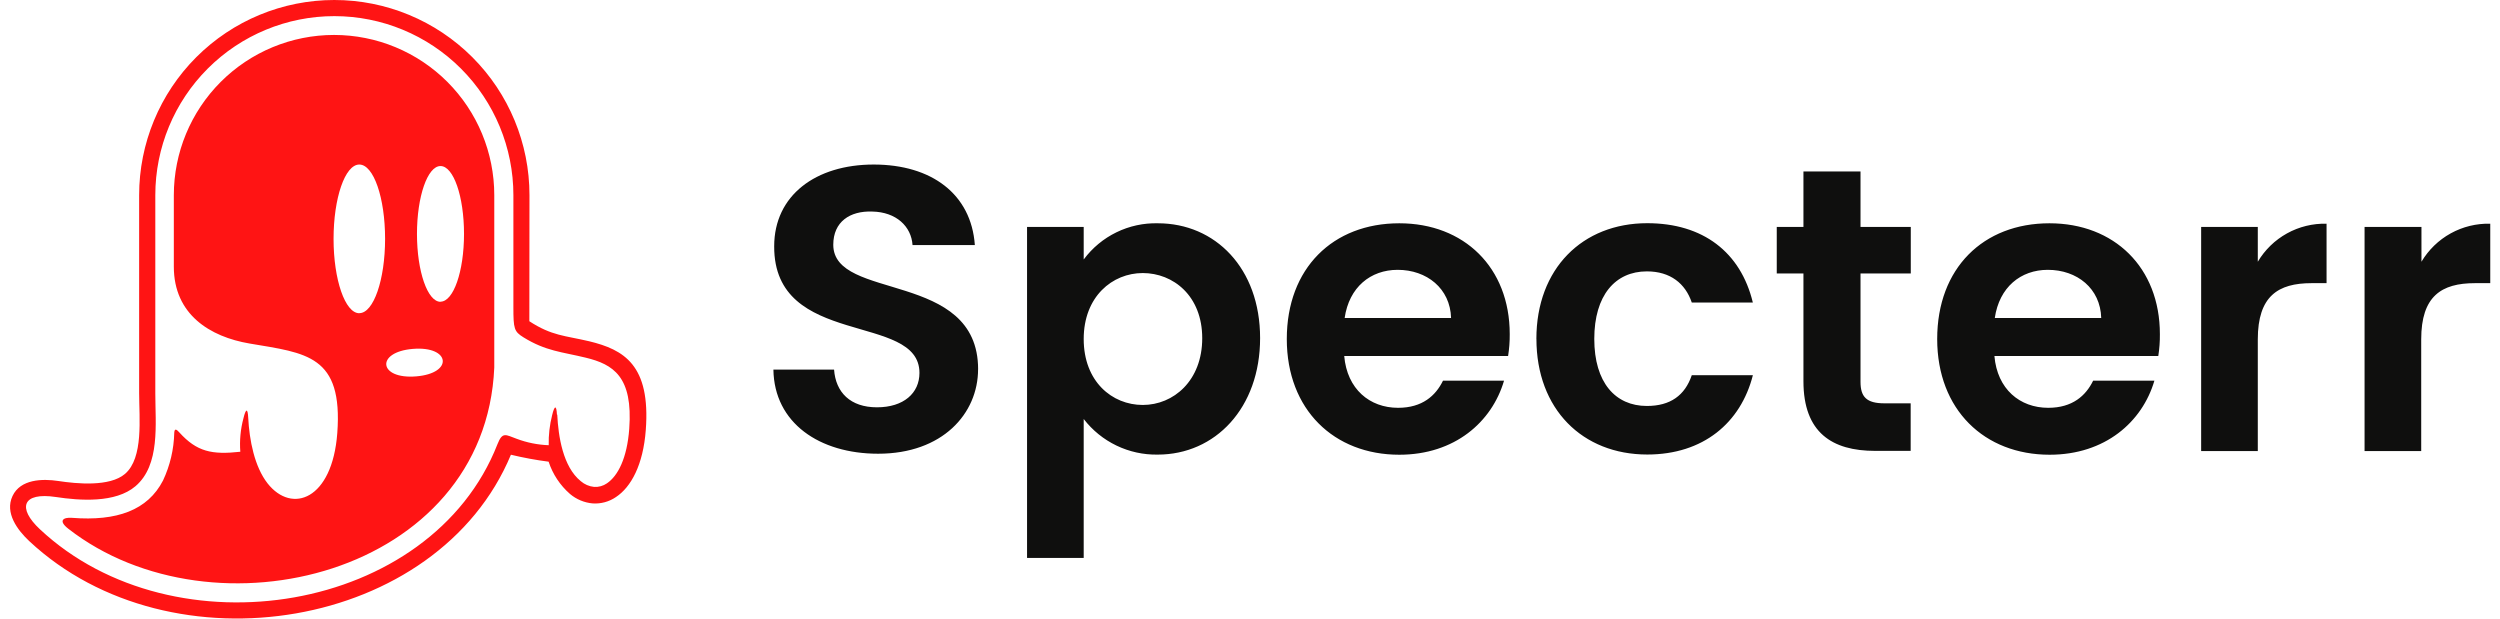
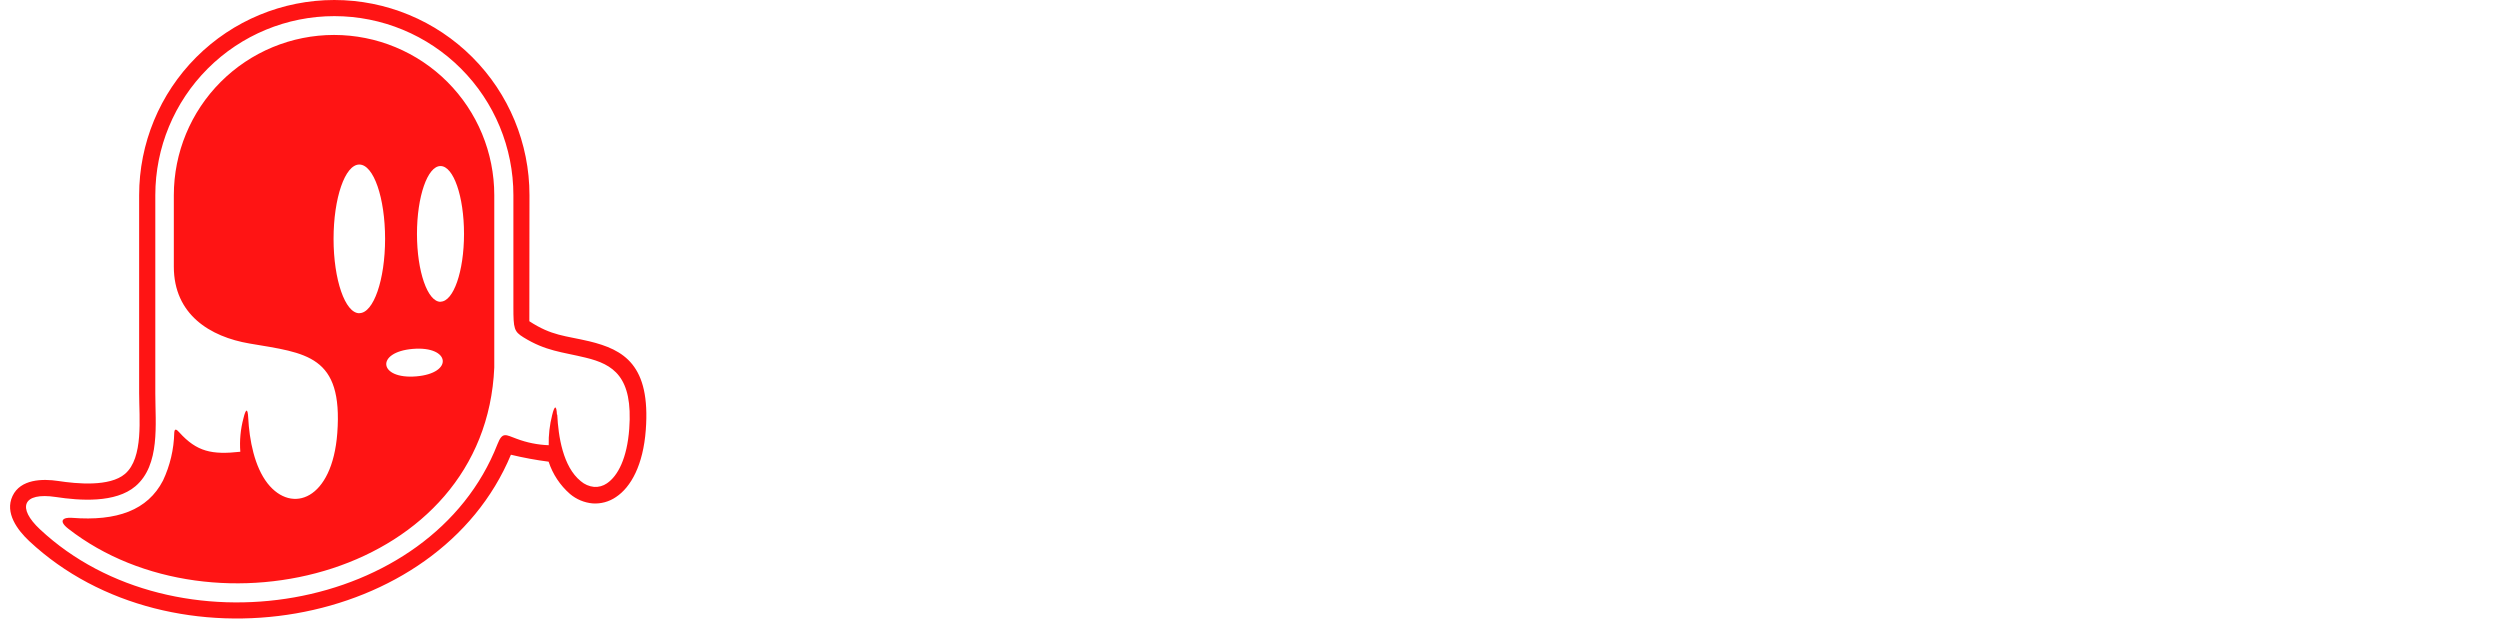
<svg xmlns="http://www.w3.org/2000/svg" width="194" height="48" viewBox="0 0 194 48" fill="none">
  <path fill-rule="evenodd" clip-rule="evenodd" d="M26.173 33.613C25.786 38.776 22.655 39.907 20.766 37.514C19.748 36.214 19.352 34.172 19.261 32.41C19.225 31.646 19.069 31.711 18.893 32.455C18.665 33.302 18.582 34.182 18.649 35.056C16.442 35.3 15.274 35.056 13.915 33.554C13.753 33.379 13.545 33.164 13.522 33.58C13.494 34.863 13.197 36.126 12.651 37.287C11.461 39.595 9.074 40.457 5.592 40.184C4.896 40.129 4.499 40.408 5.303 41.032C16.578 49.811 37.67 44.609 38.356 28.515V15.145C38.356 11.847 37.046 8.685 34.714 6.353C32.383 4.022 29.22 2.712 25.923 2.712C22.625 2.712 19.463 4.022 17.131 6.353C14.799 8.685 13.489 11.847 13.489 15.145V20.695C13.489 24.408 16.299 26.138 19.371 26.658C23.77 27.403 26.625 27.555 26.173 33.613ZM32.299 29.207C29.372 29.448 29.122 27.315 32.039 27.074C34.955 26.834 35.215 28.966 32.299 29.207ZM34.184 23.42C33.177 23.42 32.357 21.059 32.357 18.152C32.357 15.246 33.177 12.885 34.184 12.885C35.192 12.885 36.008 15.242 36.008 18.152C36.008 21.062 35.189 23.41 34.181 23.41L34.184 23.42ZM27.883 24.307C26.781 24.307 25.884 21.706 25.884 18.539C25.884 15.373 26.771 12.768 27.883 12.768C28.995 12.768 29.883 15.353 29.883 18.533C29.883 21.713 28.989 24.301 27.883 24.301V24.307ZM43.217 32.166C43.181 31.402 43.025 31.467 42.846 32.215C42.652 32.977 42.562 33.763 42.58 34.549C41.728 34.518 40.886 34.349 40.089 34.048C39.24 33.743 38.993 33.473 38.6 34.478C33.459 47.61 13.528 50.822 3.105 41.078C1.32 39.413 1.736 38.174 4.337 38.568C6.2 38.851 8.96 39.052 10.514 37.729C12.446 36.081 12.052 32.891 12.052 30.53V15.145C12.052 11.46 13.516 7.926 16.122 5.321C18.727 2.716 22.261 1.252 25.945 1.252C29.63 1.252 33.164 2.716 35.769 5.321C38.375 7.926 39.839 11.46 39.839 15.145V23.839C39.839 25.51 39.891 25.725 40.626 26.18C42.355 27.25 43.6 27.305 45.447 27.754C47.583 28.271 49.131 29.22 48.829 33.281C48.66 35.557 47.954 36.929 47.096 37.508C46.805 37.71 46.454 37.807 46.101 37.784C45.717 37.745 45.355 37.588 45.064 37.336C43.682 36.217 43.327 33.86 43.243 32.182L43.217 32.166ZM41.077 24.928C42.836 26.073 43.835 26.037 45.724 26.483C48.406 27.133 50.493 28.313 50.113 33.369C49.911 36.077 48.968 37.8 47.798 38.571C47.268 38.935 46.631 39.109 45.99 39.065C45.342 39.008 44.728 38.751 44.231 38.331C43.463 37.661 42.89 36.796 42.573 35.827C41.589 35.7 40.612 35.519 39.647 35.287C33.989 48.888 13.288 52.285 2.272 41.992C1.359 41.136 0.354 39.8 0.972 38.49C1.589 37.179 3.287 37.137 4.529 37.326C5.959 37.544 8.512 37.788 9.698 36.776C11.152 35.534 10.797 32.436 10.797 30.508V15.145C10.797 11.128 12.393 7.276 15.233 4.436C18.073 1.596 21.926 6.10352e-05 25.942 6.10352e-05C29.959 6.10352e-05 33.811 1.596 36.651 4.436C39.492 7.276 41.087 11.128 41.087 15.145L41.077 24.928Z" fill="#FF1414" />
-   <path fill-rule="evenodd" clip-rule="evenodd" d="M75.902 28.661C75.902 20.939 64.662 23.387 64.662 18.991C64.662 17.203 65.962 16.355 67.676 16.416C69.558 16.449 70.719 17.58 70.813 19.017H75.648C75.369 15.06 72.29 12.768 67.799 12.768C63.309 12.768 60.077 15.155 60.077 19.112C60.045 27.061 71.35 24.203 71.35 28.937C71.35 30.508 70.124 31.607 68.053 31.607C65.982 31.607 64.85 30.446 64.724 28.68H60.016C60.077 32.826 63.592 35.209 68.144 35.209C73.135 35.209 75.899 32.101 75.899 28.648L75.902 28.661ZM84.095 20.123V17.61H79.699V43.295H84.095V32.514C84.771 33.391 85.642 34.097 86.64 34.577C87.638 35.057 88.734 35.297 89.841 35.277C94.298 35.277 97.784 31.665 97.784 26.235C97.784 20.806 94.298 17.327 89.85 17.327C88.739 17.299 87.637 17.539 86.637 18.026C85.638 18.512 84.769 19.231 84.105 20.123H84.095ZM93.293 26.245C93.293 29.542 91.066 31.425 88.68 31.425C86.293 31.425 84.095 29.604 84.095 26.307C84.095 23.01 86.323 21.189 88.68 21.189C91.037 21.189 93.293 22.948 93.293 26.245ZM108.458 20.939C110.718 20.939 112.538 22.383 112.603 24.675H104.345C104.689 22.288 106.354 20.939 108.458 20.939ZM116.716 29.542H111.976C111.41 30.703 110.373 31.646 108.49 31.646C106.292 31.646 104.533 30.199 104.312 27.627H117.028C117.117 27.066 117.16 26.498 117.155 25.93C117.155 20.75 113.608 17.327 108.585 17.327C103.434 17.327 99.855 20.812 99.855 26.307C99.855 31.802 103.529 35.287 108.585 35.287C112.886 35.287 115.773 32.745 116.713 29.542H116.716ZM119.226 26.291C119.226 31.753 122.803 35.271 127.829 35.271C132.16 35.271 135.08 32.823 136.023 29.116H131.282C130.749 30.686 129.618 31.503 127.797 31.503C125.349 31.503 123.716 29.682 123.716 26.3C123.716 22.919 125.342 21.059 127.797 21.059C129.618 21.059 130.782 21.999 131.282 23.475H136.02C135.077 19.573 132.157 17.32 127.826 17.32C122.803 17.32 119.223 20.838 119.223 26.3L119.226 26.291ZM139.947 29.587C139.947 33.574 142.178 34.988 145.504 34.988H148.268V31.298H146.226C144.844 31.298 144.376 30.797 144.376 29.636V21.222H148.277V17.61H144.376V13.308H139.947V17.61H137.876V21.222H139.947V29.604V29.587ZM158.909 20.939C161.185 20.939 162.993 22.383 163.055 24.675H154.796C155.144 22.288 156.806 20.939 158.909 20.939ZM167.168 29.542H162.427C161.862 30.703 160.824 31.646 158.942 31.646C156.744 31.646 154.985 30.199 154.767 27.627H167.483C167.571 27.066 167.613 26.498 167.607 25.93C167.607 20.75 164.06 17.327 159.036 17.327C153.902 17.327 150.326 20.809 150.326 26.307C150.326 31.805 153.997 35.287 159.052 35.287C163.354 35.287 166.241 32.745 167.181 29.542H167.168ZM175.205 26.336C175.205 22.977 176.776 21.973 179.38 21.973H180.541V17.359C179.469 17.332 178.41 17.592 177.472 18.111C176.534 18.63 175.752 19.389 175.205 20.311V17.61H170.809V35.004H175.205V26.336ZM187.886 26.336C187.886 22.977 189.456 21.973 192.06 21.973H193.244V17.359C192.172 17.332 191.112 17.592 190.174 18.11C189.235 18.629 188.452 19.389 187.905 20.311V17.61H183.49V35.004H187.886V26.336Z" fill="#0F0F0E" />
</svg>